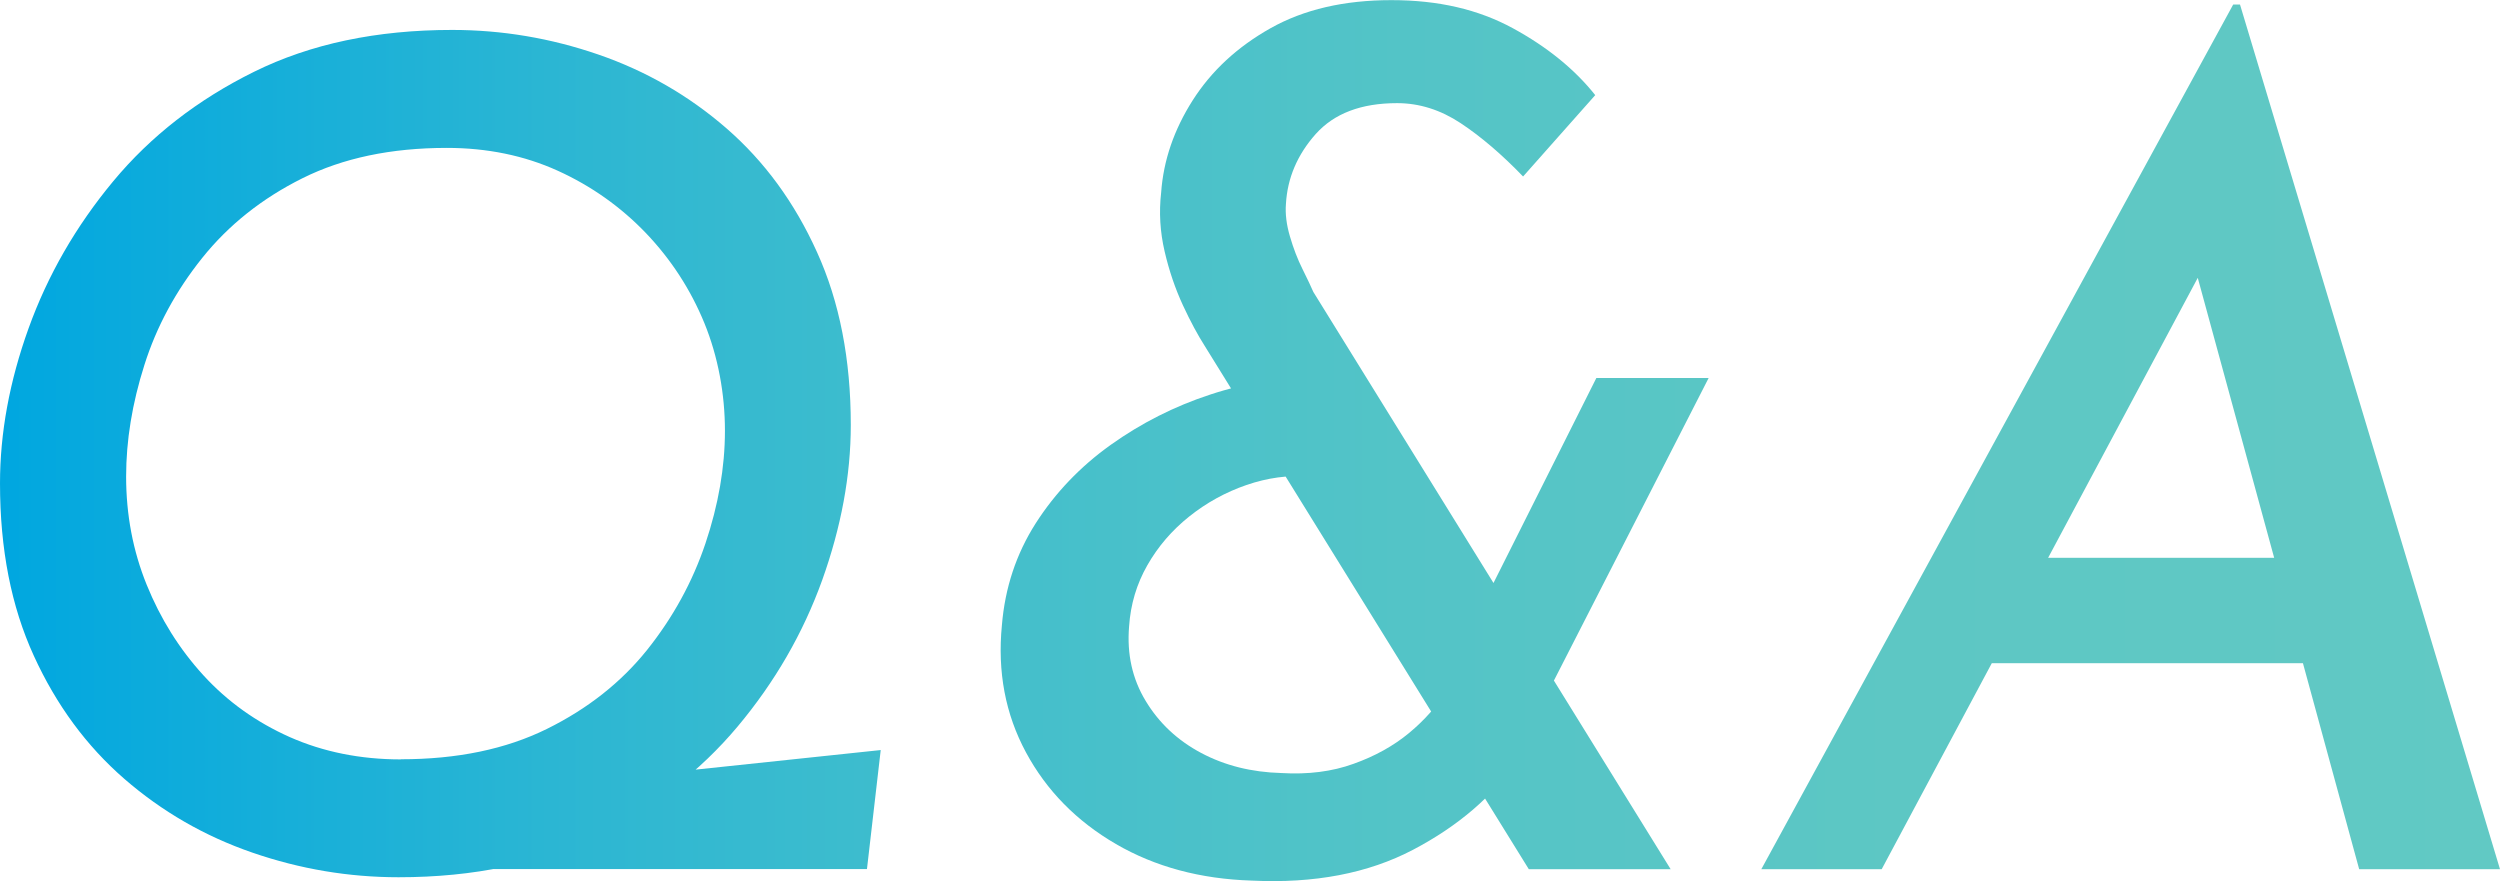
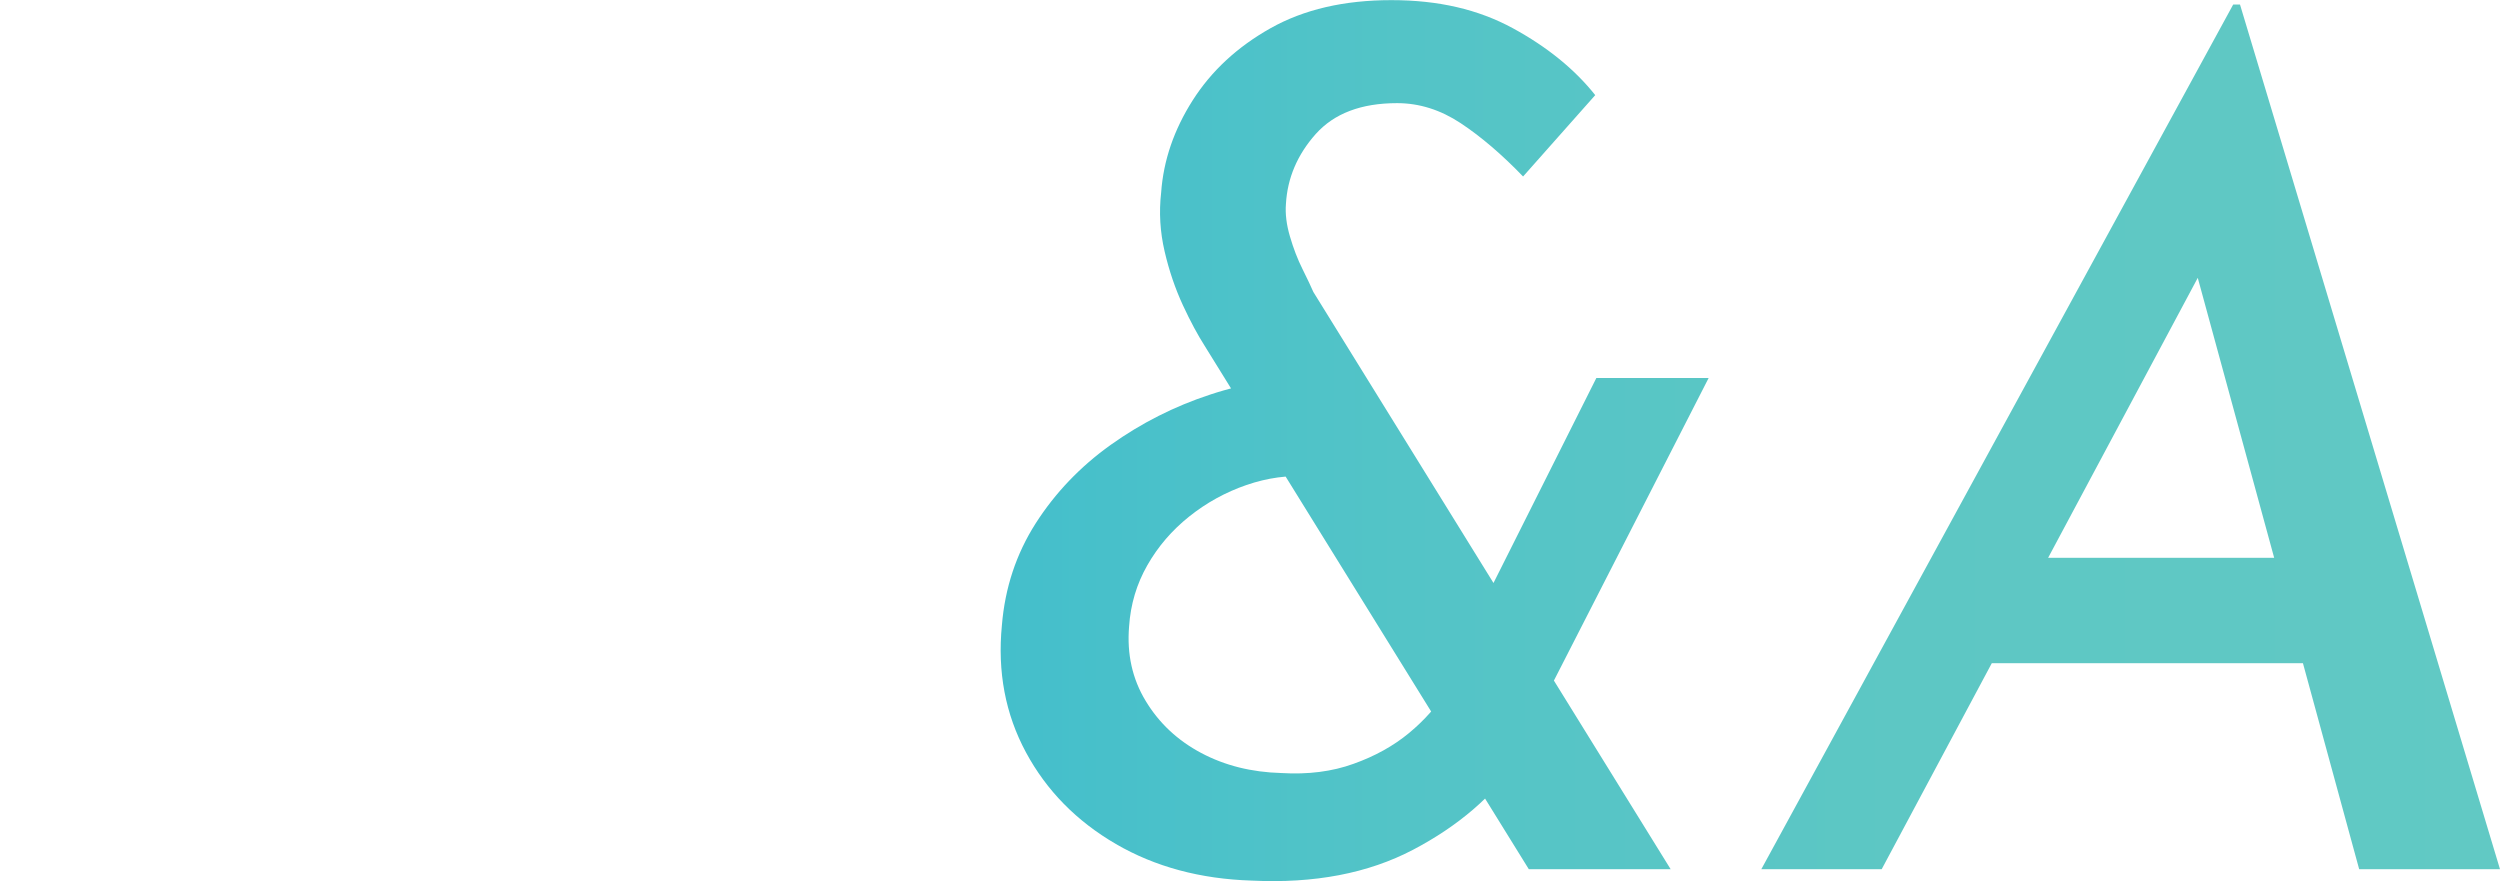
<svg xmlns="http://www.w3.org/2000/svg" id="_レイヤー_2" viewBox="0 0 187.12 65.96">
  <defs>
    <style>.cls-1{fill:url(#_名称未設定グラデーション_33);stroke-width:0px;}</style>
    <linearGradient id="_名称未設定グラデーション_33" x1="187.12" y1="32.98" x2="0" y2="32.98" gradientUnits="userSpaceOnUse">
      <stop offset="0" stop-color="#61c9c4" />
      <stop offset=".24" stop-color="#5dc7c4" />
      <stop offset=".44" stop-color="#53c4c7" />
      <stop offset=".62" stop-color="#42becc" />
      <stop offset=".78" stop-color="#2bb6d3" />
      <stop offset=".94" stop-color="#0cabdc" />
      <stop offset="1" stop-color="#00a7e0" />
    </linearGradient>
  </defs>
  <g id="_レイヤー_1-2">
-     <path class="cls-1" d="m29.83,65.66c-3.72,0-7.36-.61-10.93-1.84-3.57-1.23-6.77-3.07-9.6-5.53-2.83-2.46-5.09-5.53-6.77-9.21-1.69-3.69-2.53-7.98-2.53-12.9,0-3.77.71-7.64,2.14-11.61,1.43-3.97,3.54-7.64,6.34-11.01,2.8-3.37,6.31-6.1,10.54-8.19,4.23-2.09,9.17-3.13,14.83-3.13,3.71,0,7.36.61,10.93,1.84,3.57,1.23,6.77,3.07,9.6,5.53,2.83,2.46,5.09,5.54,6.77,9.26,1.69,3.72,2.53,8.03,2.53,12.94,0,3.77-.72,7.64-2.14,11.61-1.43,3.97-3.54,7.63-6.34,10.97-2.8,3.34-6.31,6.06-10.54,8.14-4.23,2.09-9.17,3.13-14.83,3.13Zm.17-8.83c4.23,0,7.87-.76,10.93-2.27,3.06-1.51,5.56-3.49,7.5-5.91,1.94-2.43,3.4-5.09,4.37-7.97.97-2.89,1.46-5.7,1.46-8.44s-.51-5.54-1.54-8.06c-1.03-2.51-2.49-4.76-4.37-6.73-1.89-1.97-4.09-3.53-6.6-4.67-2.51-1.14-5.29-1.71-8.31-1.71-4.17,0-7.77.76-10.8,2.27-3.03,1.51-5.53,3.5-7.5,5.96-1.97,2.46-3.42,5.13-4.33,8.01-.92,2.89-1.37,5.67-1.37,8.36,0,2.86.51,5.56,1.54,8.1,1.03,2.54,2.44,4.8,4.24,6.77,1.8,1.97,3.96,3.51,6.47,4.63,2.51,1.11,5.29,1.67,8.31,1.67Zm14.83,1.54l21.09-2.23-1.03,8.91h-32.57l12.51-6.69Z" />
    <path class="cls-1" d="m97.97,35.66c-1.54-.11-3.1.1-4.67.64-1.57.54-3,1.33-4.29,2.36-1.29,1.03-2.33,2.24-3.13,3.64-.8,1.4-1.26,2.93-1.37,4.59-.17,2.06.24,3.92,1.24,5.57,1,1.66,2.39,2.96,4.16,3.9s3.77,1.44,6,1.5c2,.12,3.8-.11,5.4-.69,1.6-.57,2.99-1.34,4.16-2.31,1.17-.97,2.13-2.06,2.87-3.26l5.23,5.31c-1.83,2.69-4.43,4.92-7.8,6.69-3.37,1.77-7.4,2.54-12.09,2.31-3.83-.12-7.22-1.03-10.16-2.74-2.94-1.71-5.19-4-6.73-6.86-1.54-2.86-2.14-6.03-1.8-9.51.23-2.8,1.07-5.34,2.53-7.63,1.46-2.28,3.33-4.24,5.61-5.87,2.29-1.63,4.77-2.89,7.46-3.77,2.68-.89,5.4-1.27,8.14-1.16l-.77,7.29Zm27.09,29.4h-10.63l-24.26-39.17c-.51-.8-1.06-1.81-1.63-3.04-.57-1.23-1.03-2.57-1.37-4.03s-.43-2.93-.26-4.41c.17-2.4.96-4.7,2.36-6.9,1.4-2.2,3.34-4,5.83-5.4,2.49-1.4,5.5-2.1,9.04-2.1s6.51.7,9.09,2.1c2.57,1.4,4.63,3.07,6.17,5.01l-5.4,6.09c-1.6-1.66-3.16-2.99-4.67-3.99-1.51-1-3.1-1.5-4.76-1.5-2.69,0-4.71.77-6.09,2.31-1.37,1.54-2.12,3.29-2.23,5.23-.06.74.04,1.56.3,2.44.26.89.57,1.7.94,2.44.37.74.64,1.32.81,1.71l26.74,43.2Zm-5.57-36.77h8.4l-13.46,26.32-6.09-4.11,11.14-22.2Z" />
    <path class="cls-1" d="m140.83,65.06h-9L167.15.34h.51l19.46,64.72h-10.54l-13.71-50.23,7.11-4.29-29.14,54.52Zm10.54-23.31h22.2l2.06,7.89h-27.94l3.69-7.89Z" />
  </g>
</svg>